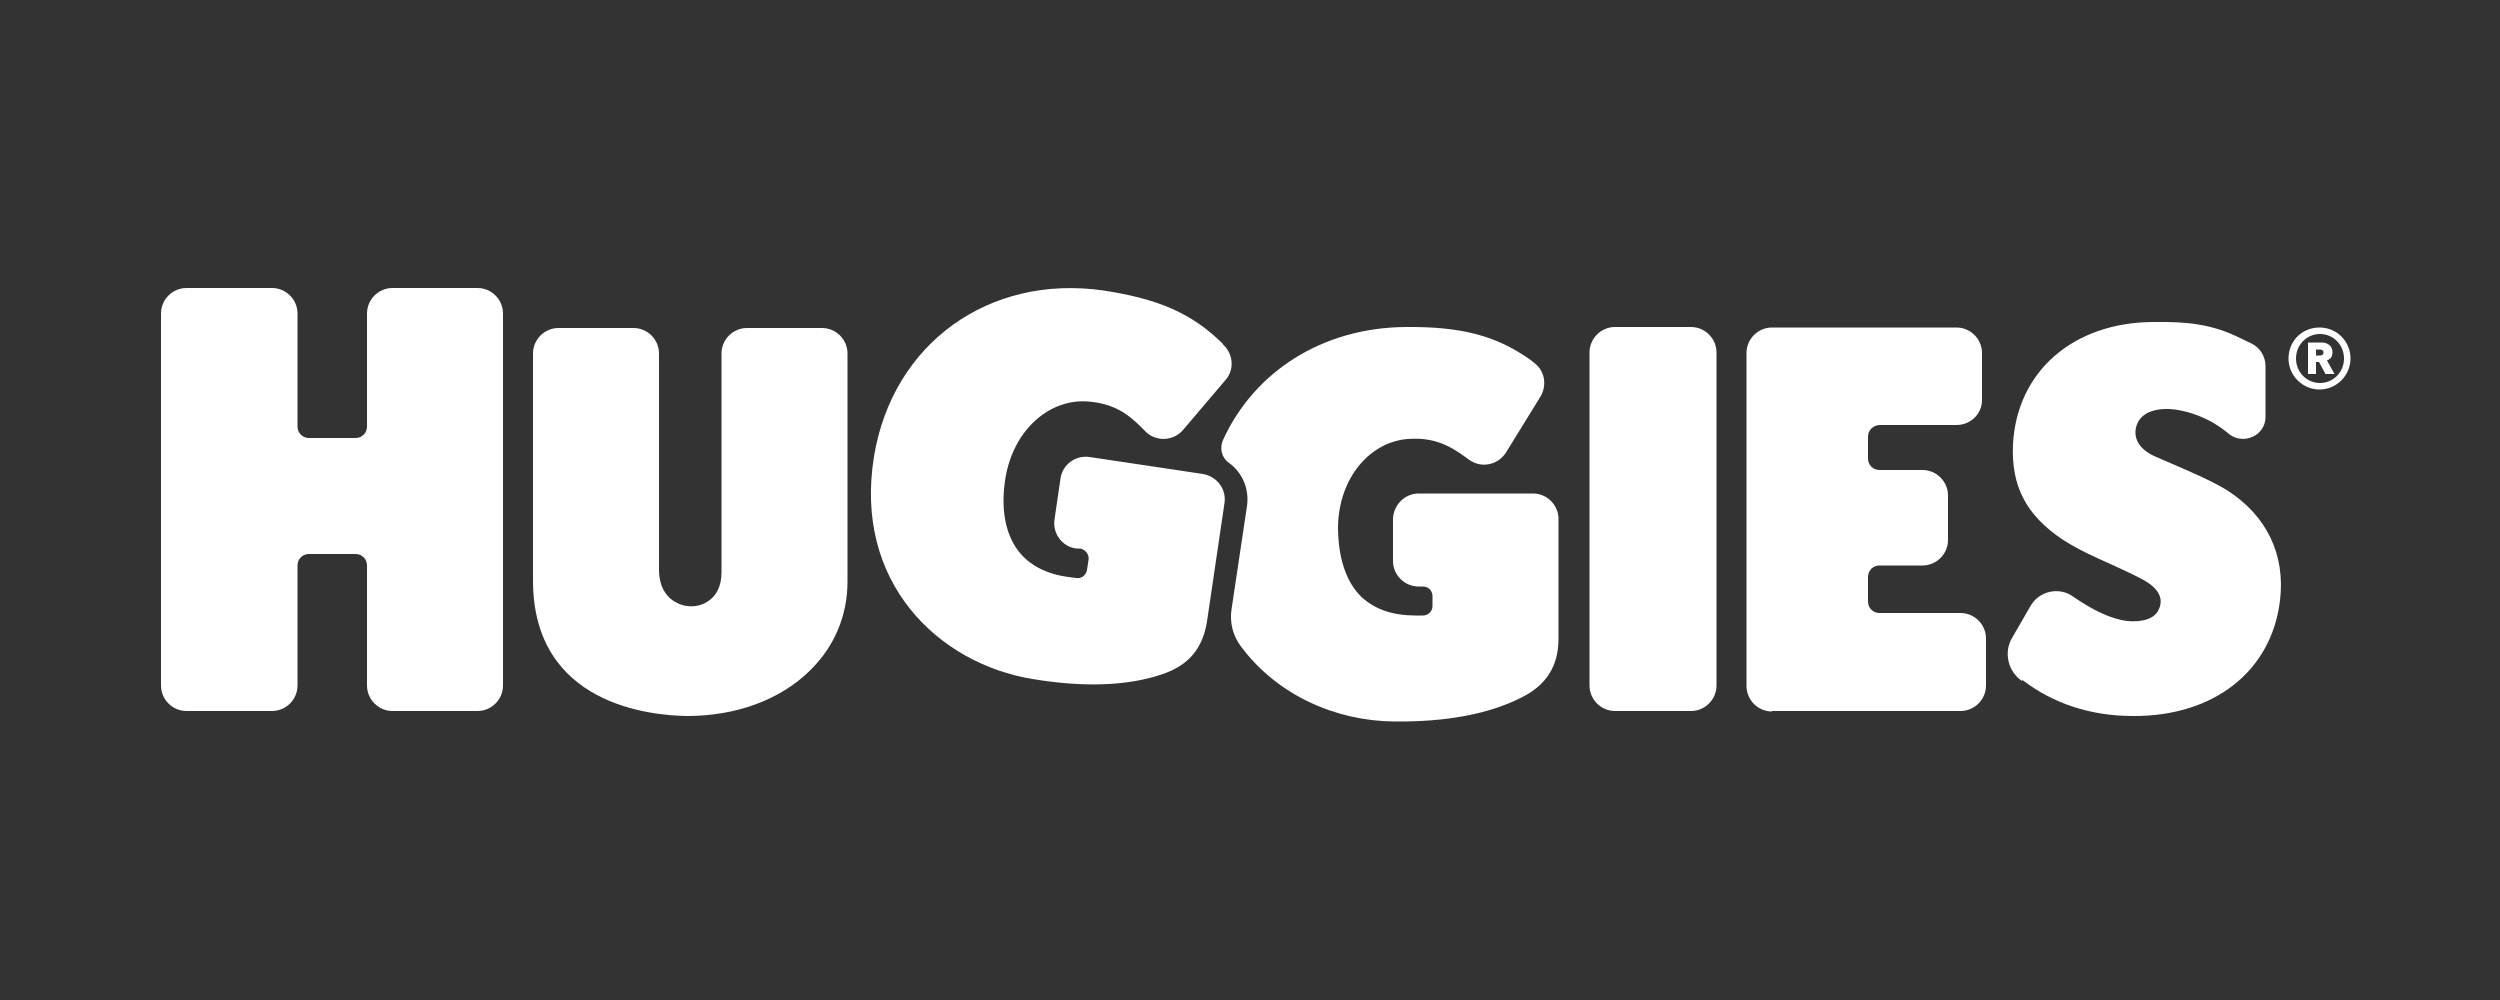
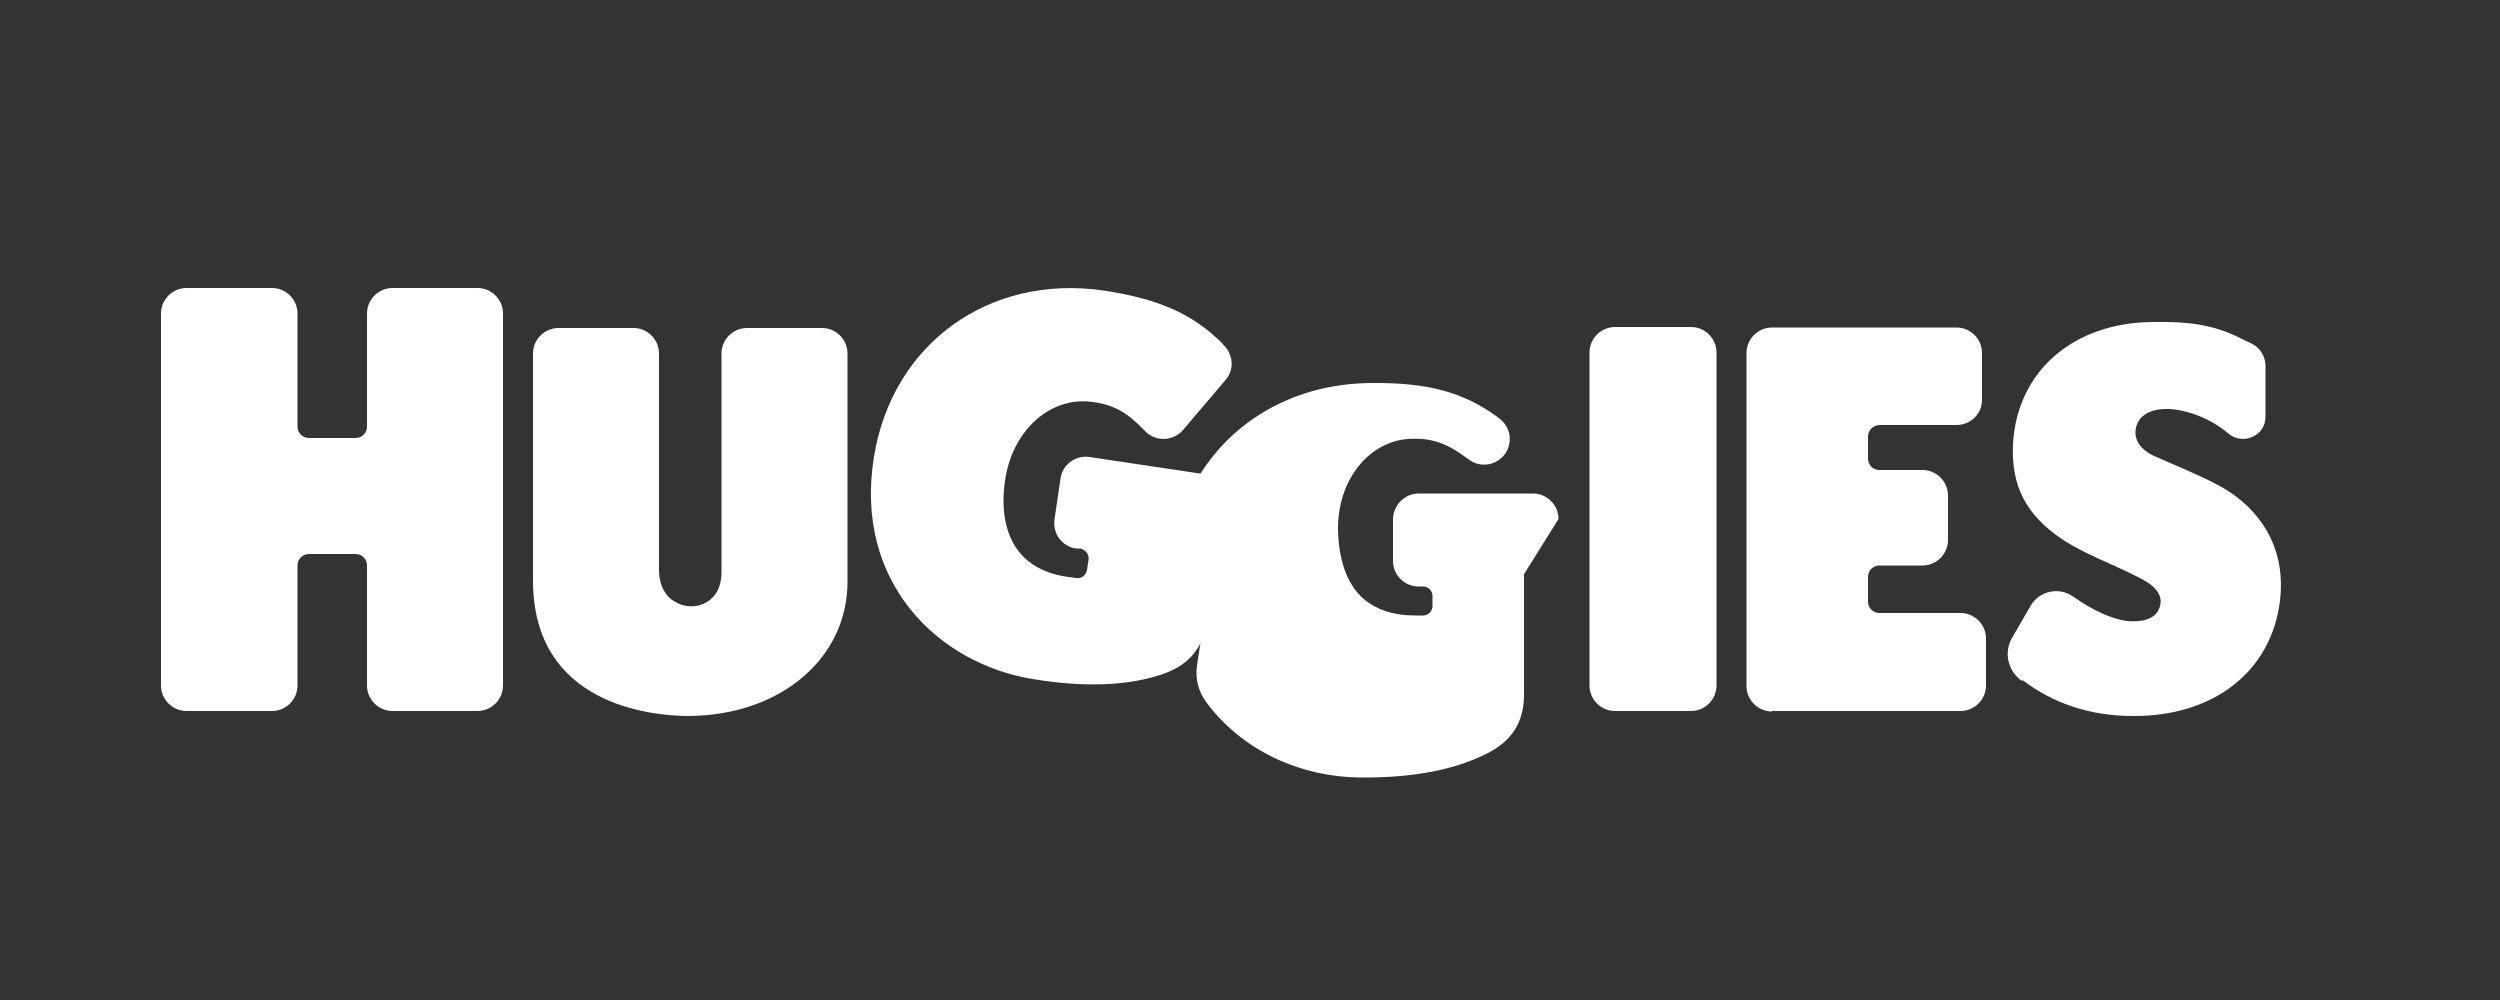
<svg xmlns="http://www.w3.org/2000/svg" id="Livello_1" viewBox="0 0 500 200">
  <rect x="0" y="0" width="500" height="200" fill="#333333" stroke="none" />
  <defs>
    <style>      .st0 {        fill: #fff;      }    </style>
  </defs>
-   <path class="st0" d="M457.7,71.7c0-3.5,2.7-6.2,6.2-6.2s6.2,2.8,6.2,6.2-2.8,6.2-6.2,6.2-6.2-2.8-6.2-6.2ZM468.8,71.7c0-2.7-2.1-4.9-4.8-4.9s-4.8,2.2-4.8,4.9,2.1,4.9,4.8,4.9,4.8-2.2,4.8-4.9ZM463.7,72.4h-.5v2.4h-1.6v-6.3h2.8c1.2,0,2.1.8,2.1,1.9s-.5,1.4-1.1,1.7l1.5,2.7h-1.8l-1.3-2.4ZM463.2,71.1h.8c.4,0,.7-.2.7-.6s-.3-.6-.7-.6h-.8v1.3Z" />
  <g>
-     <path class="st0" d="M311.7,103.8c0-2.8-2.3-5.1-5.1-5.1h-22.9c-2.8,0-5.1,2.4-5.1,5.2v8.3c0,2.8,2.3,5.1,5.1,5.1h.9c1.1,0,1.9.9,1.9,1.9v2c0,1.1-.9,1.9-1.9,1.9h-1.5c-4.5,0-8.1-1.2-10.8-3.7-3.1-3-4.7-7.9-4.7-14.1.2-9.9,6.5-16.9,13.9-17.5,5.1-.4,8.3,1.2,11.7,3.7l.7.5c2.4,1.7,5.7,1,7.3-1.5l6.9-11.2c1.3-2.2.9-5-1.1-6.6-.3-.3-.6-.4-.6-.5-6.9-5-13.9-6.9-25.2-6.8-16.8.1-30.4,9-36.6,22.6-.7,1.6-.3,3.5,1.1,4.5,2.7,1.9,4.2,5.2,3.7,8.7l-3.1,20.7c-.4,2.6.3,5.3,1.9,7.4,7.3,9.8,19,14.9,30.7,15,10.4.1,18.9-1.5,25.4-4.8,5-2.5,7.4-6.3,7.4-11.8v-23.9h-.1Z" />
+     <path class="st0" d="M311.7,103.8c0-2.8-2.3-5.1-5.1-5.1h-22.9c-2.8,0-5.1,2.4-5.1,5.2v8.3c0,2.8,2.3,5.1,5.1,5.1h.9c1.1,0,1.9.9,1.9,1.9v2c0,1.1-.9,1.9-1.9,1.9h-1.5c-4.5,0-8.1-1.2-10.8-3.7-3.1-3-4.7-7.9-4.7-14.1.2-9.9,6.5-16.9,13.9-17.5,5.1-.4,8.3,1.2,11.7,3.7l.7.5c2.4,1.7,5.7,1,7.3-1.5c1.3-2.2.9-5-1.1-6.6-.3-.3-.6-.4-.6-.5-6.9-5-13.9-6.9-25.2-6.8-16.8.1-30.4,9-36.6,22.6-.7,1.6-.3,3.5,1.1,4.5,2.7,1.9,4.2,5.2,3.7,8.7l-3.1,20.7c-.4,2.6.3,5.3,1.9,7.4,7.3,9.8,19,14.9,30.7,15,10.4.1,18.9-1.5,25.4-4.8,5-2.5,7.4-6.3,7.4-11.8v-23.9h-.1Z" />
    <path class="st0" d="M240.6,94.8l-22.7-3.4c-2.8-.4-5.4,1.5-5.8,4.3l-1.2,8.2c-.4,2.8,1.5,5.4,4.3,5.8h.9c1.1.3,1.8,1.3,1.6,2.3l-.3,2c-.2,1.1-1.2,1.8-2.2,1.6l-1.5-.2h0c-4.5-.6-7.9-2.4-10.1-5.3-2.6-3.5-3.5-8.5-2.5-14.6,1.7-9.8,9-15.8,16.5-15.2,5.1.4,8,2.4,11,5.5l.6.6c2.1,2,5.5,1.8,7.4-.4l8.5-10c1.7-1.9,1.6-4.8-.1-6.7-.3-.3-.5-.5-.5-.6-6.1-6-12.7-8.9-23.8-10.6-22.9-3.3-42.2,10.6-45.9,33.2-4.1,25.1,12.8,41.4,31.7,44.5,10.2,1.7,18.9,1.4,25.8-.9,5.4-1.8,8.2-5.1,9.1-10.6l3.5-23.7c.4-2.8-1.5-5.3-4.3-5.8h0Z" />
    <path class="st0" d="M338.2,142.2h-15.2c-2.8,0-5.1-2.3-5.1-5.1v-66.6c0-2.8,2.3-5.1,5.1-5.1h15.2c2.8,0,5.1,2.3,5.1,5.1v66.6c0,2.8-2.3,5.1-5.1,5.1h0Z" />
    <path class="st0" d="M73.4,137.1v-24c0-1.3-1-2.3-2.3-2.3h-9.3c-1.3,0-2.3,1-2.3,2.3v24c0,2.8-2.3,5.1-5.1,5.1h-17.1c-2.8,0-5.1-2.3-5.1-5.1V62.7c0-2.8,2.3-5.1,5.1-5.1h17.1c2.8,0,5.1,2.3,5.1,5.1v22.6c0,1.3,1,2.3,2.3,2.3h9.3c1.3,0,2.3-1,2.3-2.3v-22.6c0-2.8,2.3-5.1,5.1-5.1h17c2.8,0,5.1,2.3,5.1,5.1v74.4c0,2.8-2.3,5.1-5.1,5.1h-17c-2.8,0-5.1-2.3-5.1-5.1h0Z" />
    <path class="st0" d="M354.4,142.2h37.7c2.8,0,5.1-2.3,5.1-5.1v-9.4c0-2.8-2.3-5.1-5.1-5.1h-16.2c-1.3,0-2.3-1-2.3-2.3v-4.9c0-1.3,1-2.3,2.3-2.3h8.6c2.8,0,5.1-2.3,5.1-5.1v-8.9c0-2.8-2.3-5.1-5.1-5.1h-8.6c-1.3,0-2.3-1-2.3-2.3v-4.4c0-1.3,1.1-2.3,2.4-2.3h15.3c2.8,0,5.1-2.2,5.1-5v-9.4c0-2.8-2.3-5.1-5.1-5.1h-36.9c-2.8,0-5.1,2.3-5.1,5.1v66.6c0,2.8,2.3,5.1,5.1,5.1h0Z" />
    <path class="st0" d="M149.4,65.6c-2.8,0-5.1,2.3-5.1,5.1,0,12,0,41.3,0,43.8,0,2.8-1.1,4.9-3.1,6-1.9,1.1-4.4,1-6.3-.2-2-1.2-3-3.3-3.1-6,0-2.2,0-31.6,0-43.6,0-2.8-2.3-5.1-5.1-5.1h-15c-2.8,0-5.1,2.3-5.1,5.1v45.4c0,24.9,23.6,27,30.8,27.1,9.8,0,18.6-3.2,24.6-9.1,4.9-4.8,7.5-11,7.5-17.8v-45.6c0-2.8-2.3-5.1-5.1-5.1h-15Z" />
    <path class="st0" d="M404.5,136c6.1,4.7,13.6,7.2,22.1,7.2,16.1.1,27.7-8.9,29.4-23.1,1.1-9.1-2.6-16.9-10.5-22-3.1-1.9-7.1-3.6-10.3-5l-4.4-1.9c-2.9-1.4-4.1-3.4-3.6-5.7.8-3.4,4.7-4,7.8-3.6,2.8.4,6.9,1.6,10.8,4.9,2.9,2.3,7.3.3,7.3-3.4v-10.2c0-1.9-1.1-3.7-2.8-4.5l-2.1-1c-5.7-2.9-10.8-3.4-17.6-3.3-16,.1-27.2,9.9-28,24.4-.4,8.4,2.6,14.2,9.9,19.1,2.9,1.9,6.4,3.5,9.8,5,2.4,1.1,4.6,2.1,6.4,3.1,3.1,1.7,4.1,3.8,3,6-.8,1.7-3.1,2.5-6.3,2.2-3.1-.4-6.8-2.1-10.8-4.9-2.8-2-6.8-1.1-8.5,1.9l-3.7,6.4c-1.7,2.9-.8,6.7,2,8.6h0Z" />
  </g>
</svg>